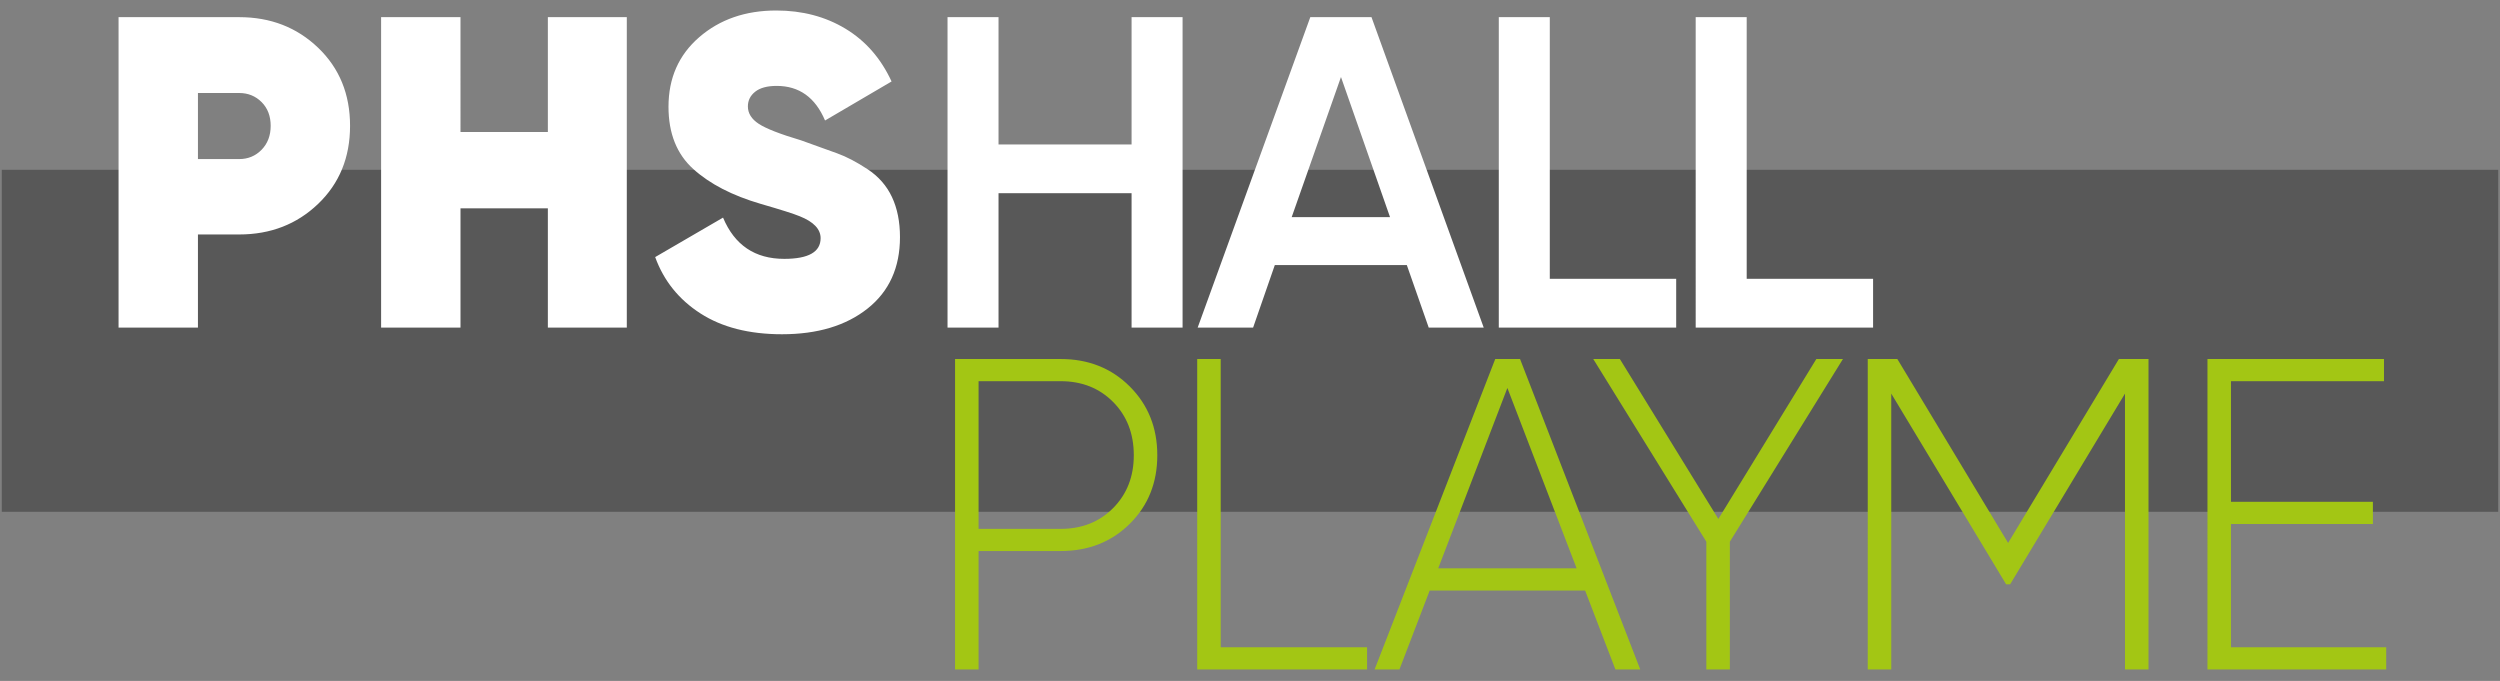
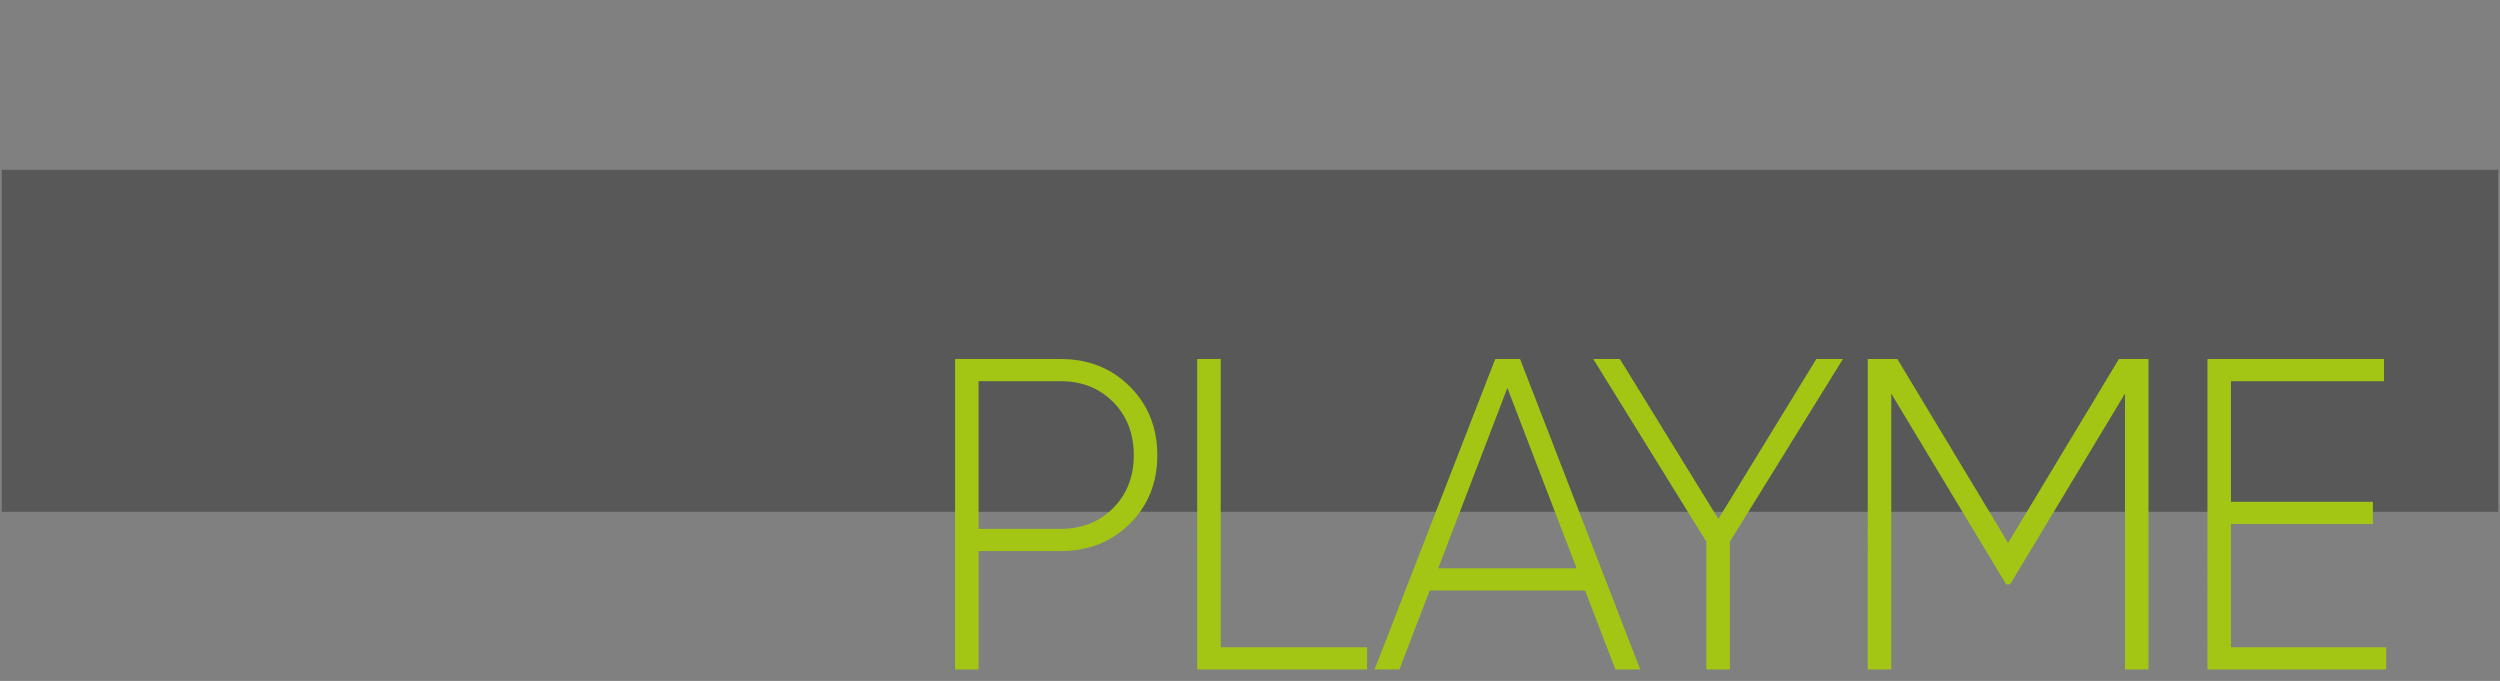
<svg xmlns="http://www.w3.org/2000/svg" id="uuid-adf294ed-f5d9-4ef8-a6c0-6fbb4e270fc6" data-name="Vrstva 2" viewBox="0 0 270.581 73.701">
  <rect x="0" y="0" width="270.581" height="73.701" fill="#808080" stroke="none" />
  <rect id="uuid-5914ec00-c8bf-43ff-81e3-d9302c223730" data-name="Rectangle 17" x=".193" y="18.378" width="270.195" height="37.016" style="fill: #585858;" />
  <path d="M114.793,38.857h-11.425v33.6h2.545v-12.817h8.88c3.007,0,5.503-.983,7.487-2.951,1.984-1.969,2.977-4.44,2.977-7.416,0-2.977-.992-5.456-2.977-7.44-1.984-1.983-4.48-2.976-7.487-2.976Zm5.688,16.128c-1.488,1.504-3.384,2.256-5.688,2.256h-8.88v-15.984h8.88c2.304,0,4.199,.753,5.688,2.256,1.488,1.505,2.232,3.425,2.232,5.761,0,2.304-.744,4.208-2.232,5.712Zm11.64,15.071h15.84v2.401h-18.384V38.857h2.544v31.199Zm29.711-31.199l-13.056,33.6h2.688l3.275-8.544h16.821l3.279,8.544h2.688l-13.008-33.6h-2.688Zm-6.171,22.655l7.486-19.522,7.493,19.522h-14.979Zm40.924-22.655h2.88l-12.24,19.774v13.826h-2.544v-13.826l-12.24-19.774h2.88l10.66,17.312,10.604-17.312Zm32.75,0h3.201v33.6h-2.544v-29.857l-12.431,20.641h-.434l-12.432-20.642v29.858h-2.544V38.857h3.203l11.989,19.905,11.99-19.905Zm28.929,31.199v2.401h-19.344V38.857h19.104v2.399h-16.56v13.057h15.36v2.399h-15.36v13.344h16.8Z" style="fill: #a3c614;" />
-   <path d="M25.888,1.857H12.832V35.457h8.592v-10.08h4.464c3.392,0,6.24-1.104,8.545-3.312,2.304-2.208,3.455-5.023,3.455-8.448,0-3.424-1.151-6.24-3.455-8.448-2.305-2.208-5.153-3.312-8.545-3.312Zm2.425,14.352c-.656,.672-1.465,1.008-2.425,1.008h-4.464v-7.151h4.464c.96,0,1.769,.328,2.425,.983,.655,.656,.983,1.512,.983,2.568,0,1.056-.328,1.92-.983,2.592ZM59.296,1.857h8.544V35.457h-8.544v-12.912h-9.456v12.912h-8.592V1.857h8.592V14.289h9.456V1.857Zm37.246,19.474c.577,1.229,.865,2.674,.865,4.334,0,3.296-1.168,5.872-3.504,7.728-2.336,1.856-5.424,2.784-9.264,2.784-3.552,0-6.496-.751-8.832-2.256-2.336-1.504-3.968-3.535-4.896-6.096l7.345-4.272c1.248,2.977,3.456,4.464,6.624,4.464,2.623,0,3.936-.745,3.936-2.236,0-.983-.757-1.775-2.27-2.379-.638-.264-2.041-.709-4.21-1.336-3.072-.896-5.505-2.152-7.296-3.769-1.793-1.615-2.688-3.864-2.688-6.744,0-3.104,1.111-5.615,3.336-7.536,2.224-1.92,5-2.88,8.328-2.88,2.815,0,5.312,.656,7.488,1.969,2.176,1.312,3.84,3.216,4.992,5.712l-7.2,4.224c-1.057-2.496-2.801-3.744-5.232-3.744-1.024,0-1.8,.209-2.328,.628-.527,.419-.792,.948-.792,1.592,0,.74,.391,1.368,1.174,1.883,.782,.516,2.308,1.111,4.575,1.786,1.599,.576,2.902,1.045,3.913,1.409,1.01,.364,2.107,.938,3.294,1.72,1.185,.782,2.066,1.788,2.643,3.017ZM122.473,1.857h5.52V35.457h-5.52v-14.544h-14.4v14.544h-5.52V1.857h5.52V15.633h14.4V1.857Zm19.344,0l-12.191,33.6h6l2.35-6.768h14.288l2.37,6.768h5.952L148.44,1.857h-6.623Zm-2.016,21.647l5.336-15.168,5.31,15.168h-10.646Zm27.936,6.672h13.681v5.28h-19.2V1.857h5.52V30.177Zm34.991,0v5.28h-19.2V1.857h5.521V30.177h13.68Z" style="fill: #fff;" />
</svg>